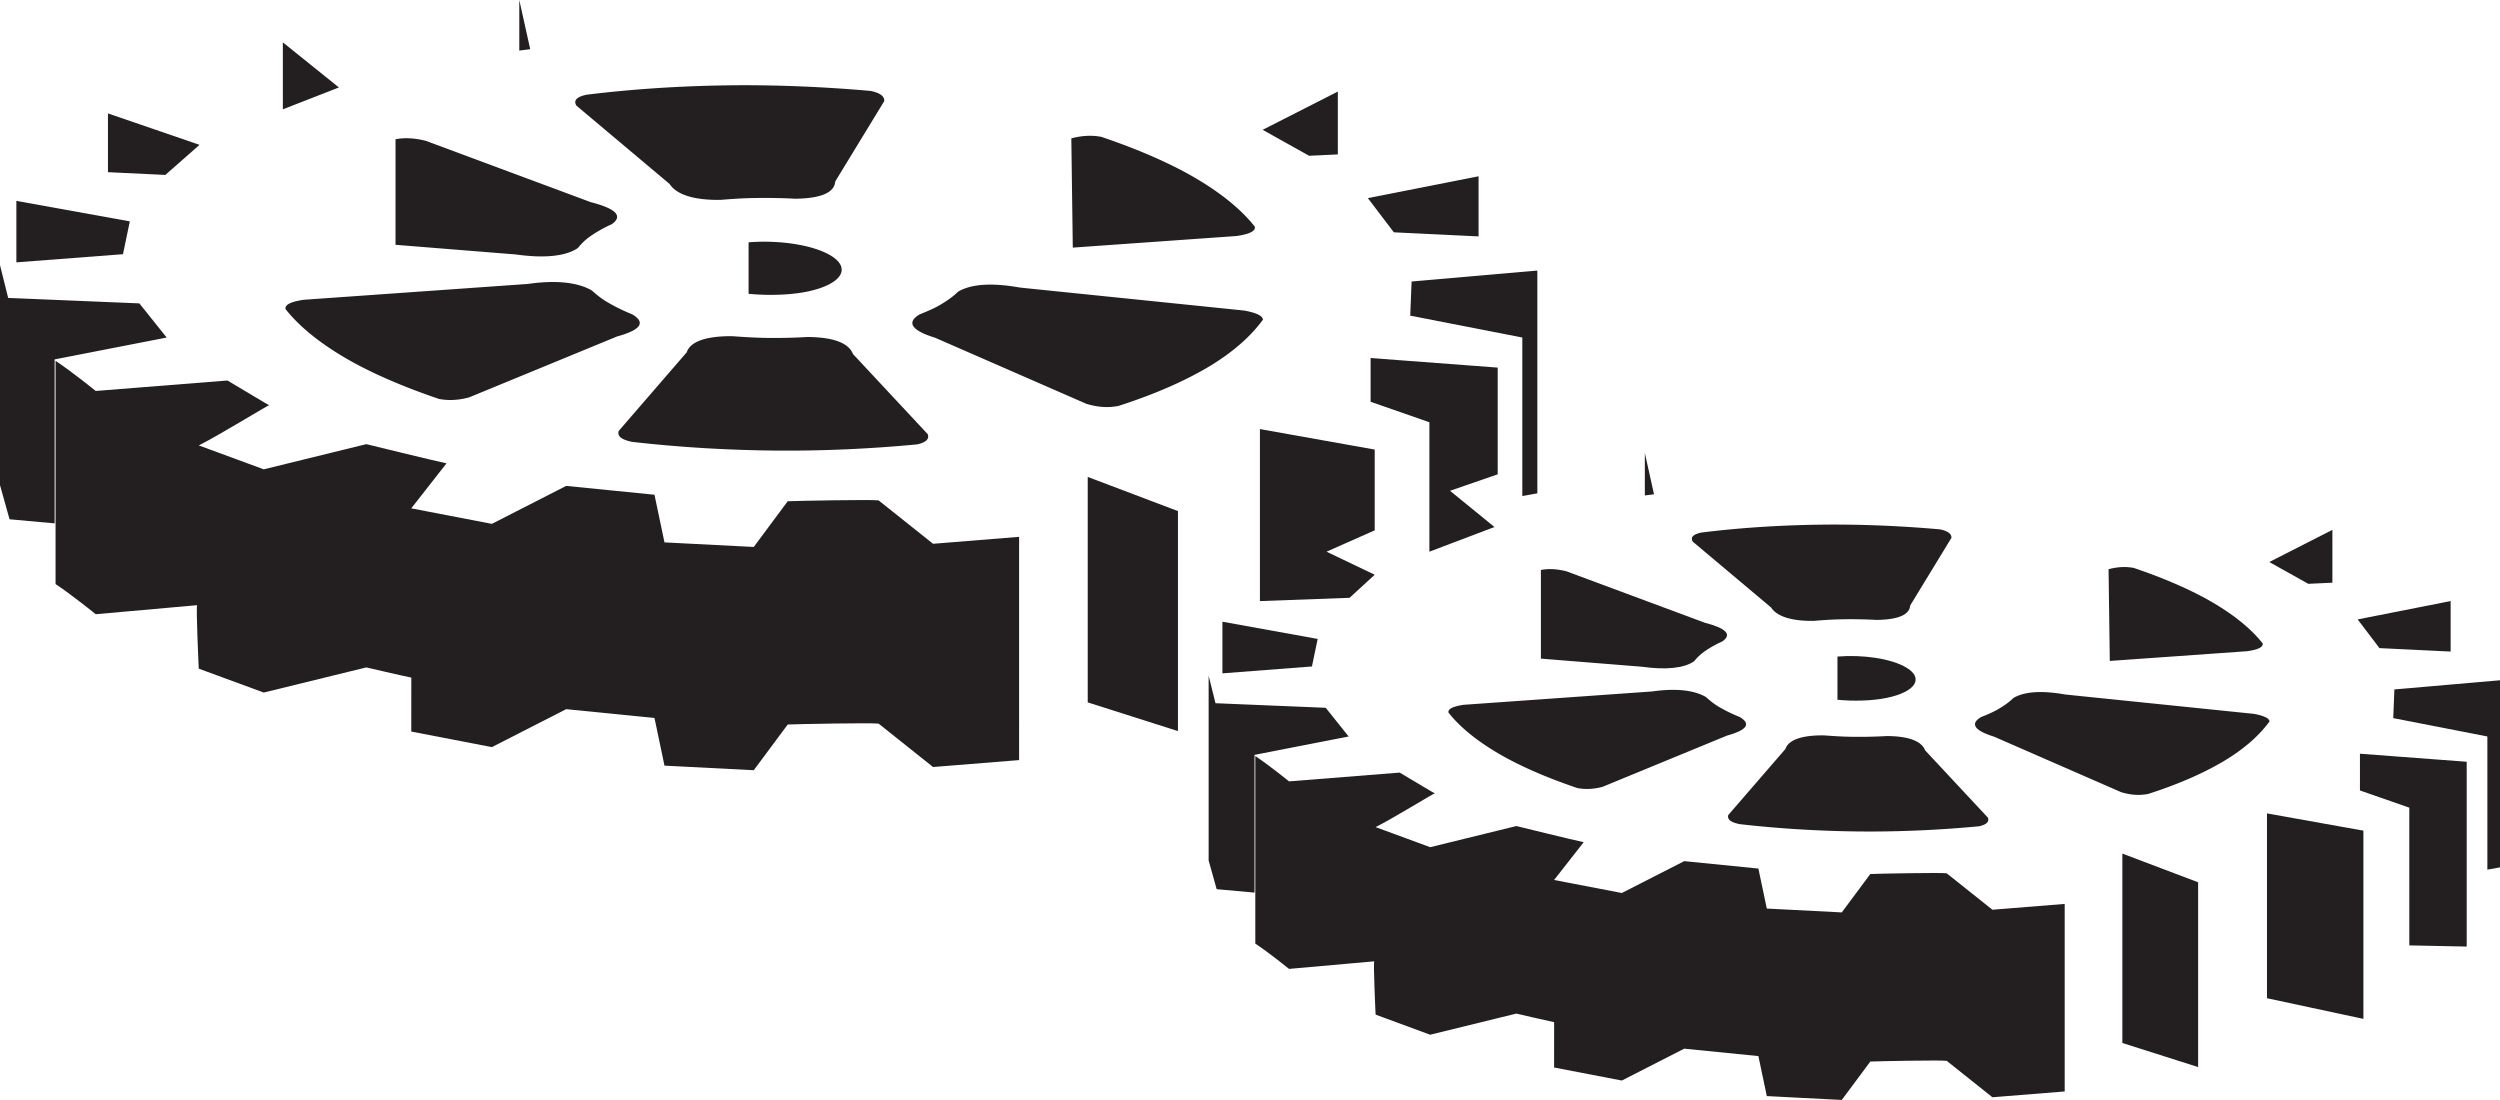
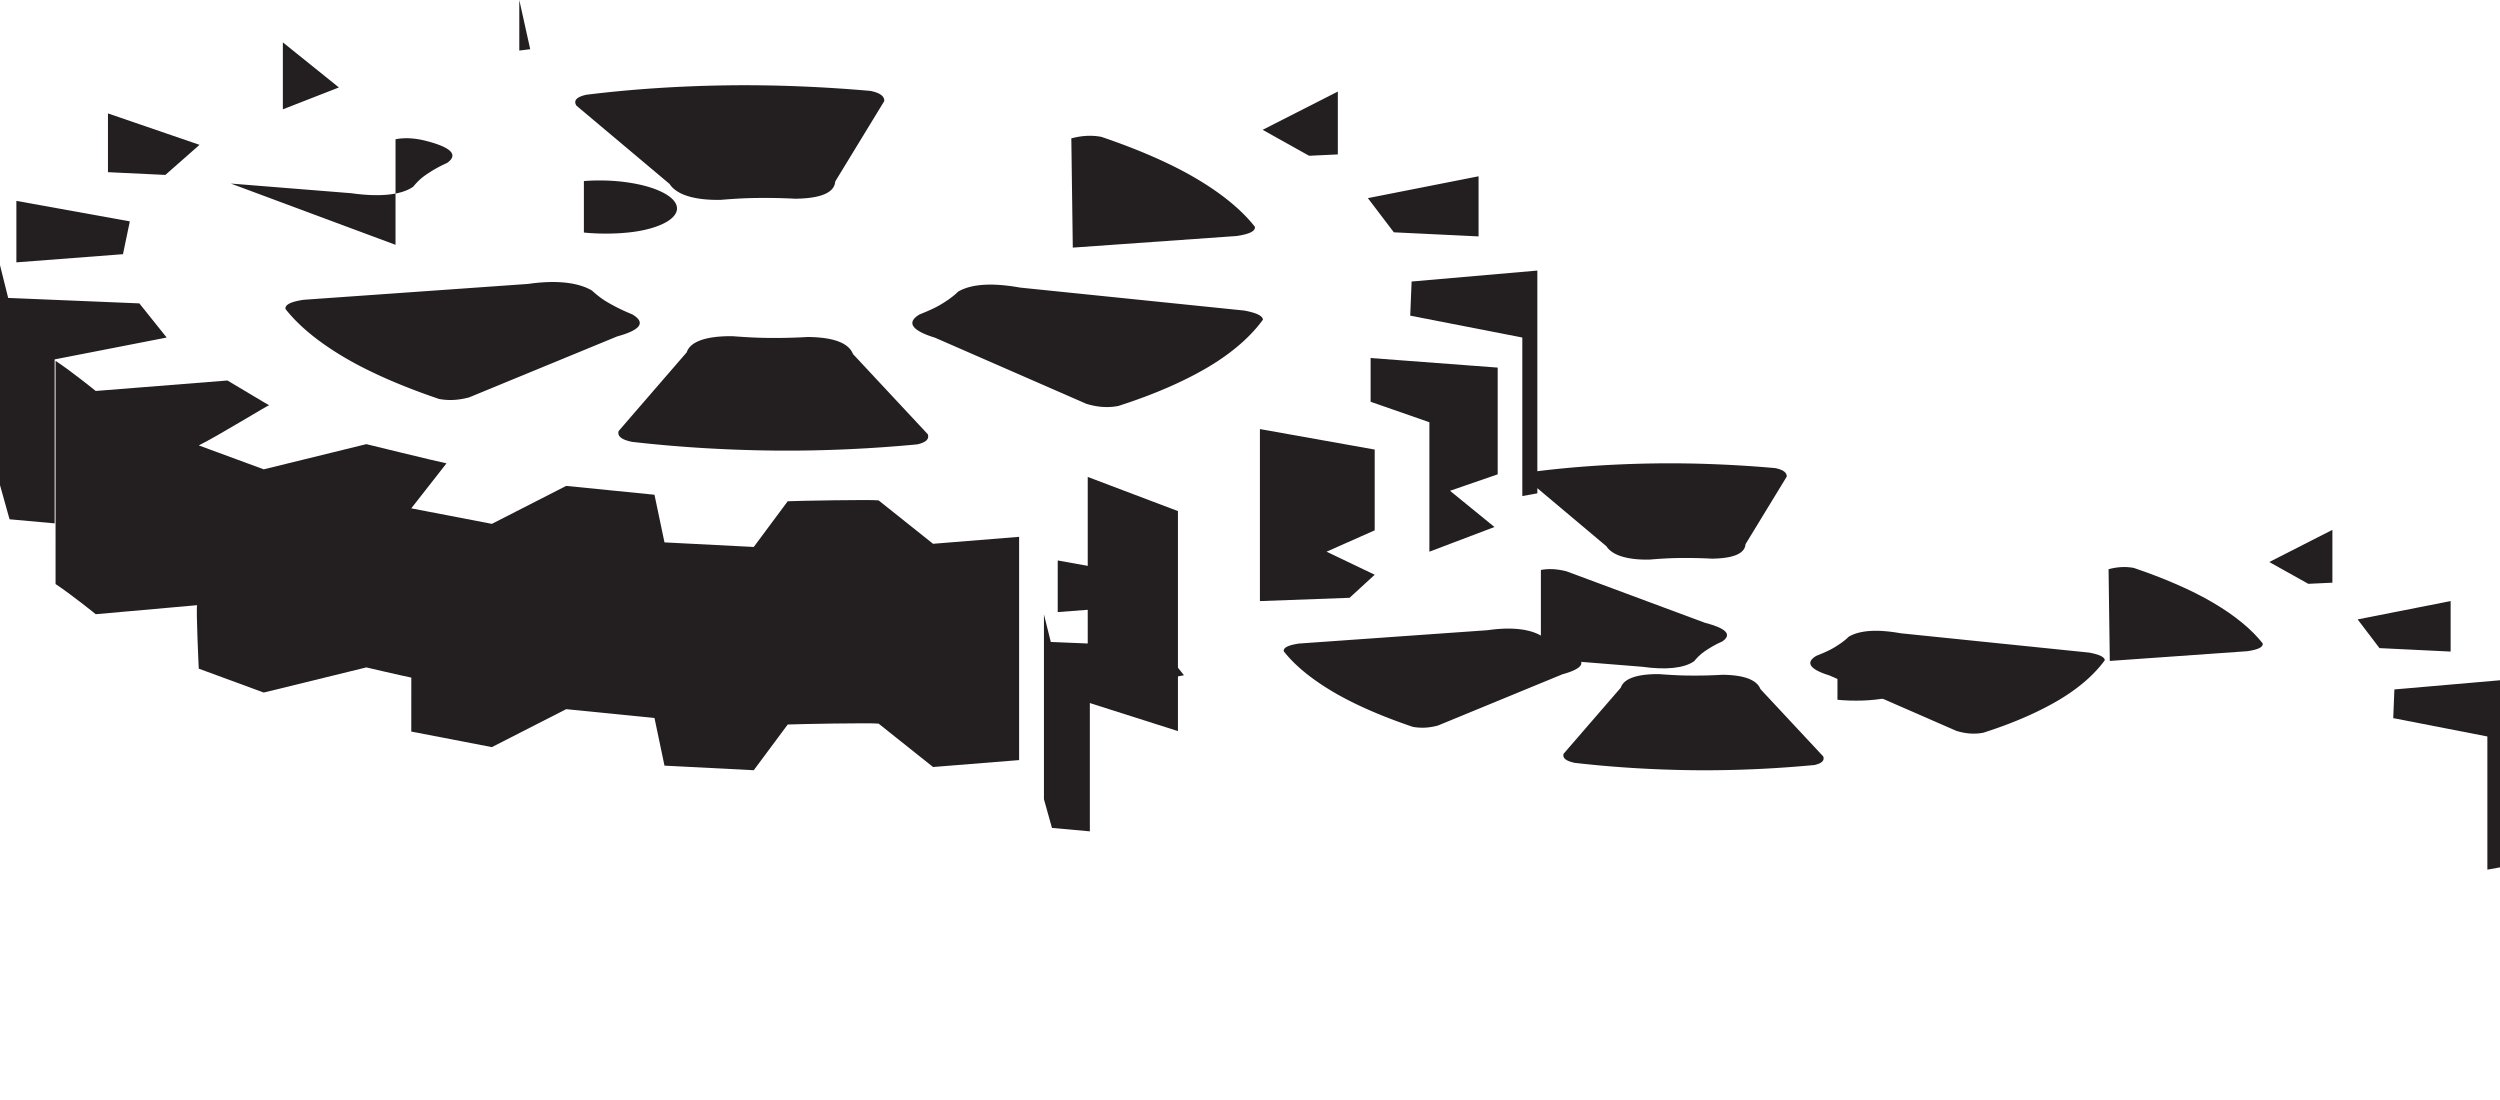
<svg xmlns="http://www.w3.org/2000/svg" width="341.664" height="150.324">
  <path fill="#231f20" d="M130.926 39.867c-.582.598-1.465 1.223-2.406 1.781-.82.485-1.833.918-2.848 1.325-1.824 1.078-1.11 2.191 2.121 3.183l20.684 9.035c1.527.461 2.949.567 4.363.29 4.68-1.5 8.812-3.27 12.246-5.297 3.426-2.028 5.918-4.29 7.516-6.5-.055-.536-.918-.938-2.567-1.243l-30.644-3.14c-3.774-.676-6.641-.512-8.465.566m-20.536 6.188a78.22 78.22 0 0 1-5.554.125c-1.606-.02-3.2-.118-4.734-.235-3.579-.035-5.77.727-6.25 2.203L84.55 58.902c-.211.696.363 1.184 1.828 1.485 6.191.71 12.71 1.12 19.437 1.191 6.715.07 13.446-.266 19.543-.848 1.223-.277 1.664-.738 1.434-1.39l-10.219-10.957c-.578-1.488-2.61-2.293-6.183-2.328m-23.988-3.098a24.694 24.694 0 0 1-3.406-1.668c-.86-.508-1.512-1.05-2.098-1.582-1.91-1.129-4.941-1.453-8.71-.906l-30.676 2.168c-1.762.261-2.598.672-2.492 1.265 1.777 2.262 4.449 4.485 8.046 6.61 3.59 2.12 8.149 4.058 12.938 5.68 1.344.25 2.676.167 4.098-.212l20.242-8.335c3.203-.88 3.969-1.891 2.058-3.02M108.71 27.16a80.076 80.076 0 0 0-5.589-.098c-1.601.024-3.16.133-4.66.254-3.559.055-5.996-.695-6.95-2.172l-12.73-10.703c-.43-.695-.015-1.183 1.352-1.492 5.96-.738 12.344-1.18 19.043-1.281 6.687-.102 13.52.203 19.797.758 1.312.27 1.902.726 1.879 1.383l-6.707 10.996c-.102 1.492-1.875 2.304-5.434 2.355m-106.473.293v8.402l14.57-1.117.934-4.484-15.504-2.8M0 36.23V66.3l1.305 4.669 6.164.558v-22.41L22.78 46.13l-3.734-4.668-17.93-.746L0 36.23M14.754 15.5v8.031l7.844.375 4.668-4.11L14.754 15.5m23.902-9.71v9.151l7.66-2.988zM70.969 0v6.91l1.492-.187zm0 0" />
  <path fill="#231f20" d="m139.277 73.367-11.761.95-7.438-5.93c-.863-.137-11.297.058-12.426.117l-4.64 6.246-12.2-.625-1.367-6.512-12.07-1.207-10.152 5.188-11.016-2.121 4.813-6.149c-1.426-.289-10.954-2.625-10.954-2.625-.18.035-14.023 3.442-14.023 3.442l-8.875-3.27c2.734-1.36 9.625-5.613 9.633-5.492.004.059-3.5-2.067-5.715-3.379l-18.004 1.43s-3.16-2.57-5.488-4.118V79.82c2.328 1.551 5.488 4.121 5.488 4.121l13.875-1.234c-.215-.195.227 9.227.211 8.676l8.875 3.265s13.844-3.402 14.023-3.437c0 0 4.715 1.105 6.145 1.394l-.004 7.375 11.016 2.125 10.152-5.187 12.07 1.207 1.367 6.512 12.2.625 4.64-6.246c1.13-.059 11.563-.254 12.426-.118l7.438 5.926 11.761-.945V73.367m21.707 26.547V69.848l-12.328-4.668v30.812l12.328 3.922m11.204-41.274v23.508l12.253-.449 3.434-3.152-6.582-3.149 6.582-2.921V61.44l-15.688-2.8m32.497-8.402v14.586l-6.516 2.25 6.074 4.95-8.894 3.374V57.707l-8.032-2.8V48.93l17.368 1.308" />
-   <path fill="#231f20" d="m192.918 38.473 17.184-1.496v30.445l-2.055.371V46.129L192.73 43.14l.188-4.668m9.152-14.378v8.215l-11.578-.559-3.55-4.672 15.128-2.984m-19.234-11.582v8.593l-3.926.184-6.348-3.547 10.274-5.23M146.613 33.84l22.395-1.586c1.762-.262 2.597-.672 2.488-1.266-1.773-2.261-4.445-4.484-8.047-6.61-3.59-2.12-8.144-4.054-12.933-5.675-1.344-.254-2.68-.172-4.102.207l.2 14.93m-92.559-.383V19.031c1.273-.246 2.629-.164 4.156.219l22.508 8.371c3.445.887 4.488 1.899 2.883 3.024a17.474 17.474 0 0 0-2.954 1.664c-.722.503-1.226 1.046-1.668 1.578-1.605 1.125-4.546 1.445-8.464.89l-16.461-1.32m48.25 6.695v-7.035c4.156-.336 8.742.34 11.168 1.77 2.965 1.754 1.57 3.968-3.118 4.957-2.363.496-5.523.566-8.05.308m172.851 55.243c-.488.5-1.23 1.027-2.02 1.496-.687.406-1.538.77-2.394 1.109-1.531.906-.93 1.844 1.785 2.68l17.371 7.586c1.286.386 2.48.476 3.668.242 3.93-1.258 7.403-2.746 10.286-4.45 2.878-1.703 4.968-3.605 6.312-5.46-.047-.45-.773-.786-2.156-1.04l-25.742-2.64c-3.168-.566-5.578-.43-7.11.477m-17.25 5.195a65.066 65.066 0 0 1-4.664.105c-1.351-.011-2.687-.097-3.976-.195-3.004-.031-4.848.61-5.25 1.848l-7.817 9.035c-.172.586.309.992 1.535 1.246 5.203.598 10.68.945 16.332 1.004 5.637.058 11.293-.223 16.414-.711 1.028-.235 1.399-.621 1.204-1.172l-8.582-9.203c-.489-1.25-2.192-1.926-5.196-1.957m-20.148-2.602a20.79 20.79 0 0 1-2.863-1.398c-.72-.43-1.266-.887-1.758-1.332-1.61-.95-4.153-1.219-7.32-.762l-25.77 1.824c-1.48.22-2.18.563-2.09 1.063 1.488 1.898 3.734 3.765 6.758 5.55 3.015 1.782 6.844 3.41 10.867 4.77 1.129.211 2.25.145 3.445-.176l17-7c2.692-.742 3.336-1.59 1.73-2.539m18.739-13.265a66.196 66.196 0 0 0-4.695-.086c-1.344.02-2.656.11-3.914.215-2.992.043-5.035-.586-5.836-1.825l-10.696-8.992c-.363-.582-.011-.992 1.137-1.25 5.004-.625 10.367-.992 15.996-1.078 5.614-.086 11.356.168 16.63.637 1.1.226 1.593.61 1.577 1.16l-5.633 9.238c-.09 1.25-1.574 1.934-4.566 1.98m-89.433.243v7.058l12.234-.941.785-3.762-13.02-2.355m-1.882 7.375v25.258l1.097 3.922 5.176.468v-18.824l12.863-2.512-3.136-3.922-15.063-.625-.937-3.765m59.613-30.434v5.805l1.254-.156zm0 0" />
-   <path fill="#231f20" d="m282.172 123.535-9.879.793-6.246-4.976c-.727-.118-9.492.046-10.442.097l-3.898 5.246-10.246-.527-1.148-5.465-10.137-1.015-8.528 4.355-9.257-1.781 4.047-5.164c-1.204-.242-9.204-2.207-9.204-2.207-.148.03-11.78 2.89-11.78 2.89L188 113.035c2.3-1.14 8.086-4.71 8.09-4.613.004.05-2.938-1.734-4.8-2.836l-15.122 1.2s-2.652-2.157-4.61-3.458v25.63c1.958 1.3 4.61 3.456 4.61 3.456l11.656-1.035c-.18-.164.188 7.75.176 7.285l7.453 2.746s11.633-2.86 11.781-2.89c0 0 3.961.933 5.16 1.175l-.003 6.196 9.257 1.78 8.528-4.355 10.136 1.016 1.149 5.465 10.246.527 3.898-5.246c.95-.05 9.715-.215 10.442-.098l6.246 4.977 9.879-.793v-25.629m18.234 22.297v-25.254l-10.355-3.922v25.883l10.355 3.293m9.41-34.668v25.258l13.18 2.824V113.52l-13.18-2.356m27.297-7.059v25.258l-7.843-.16V110.38l-6.747-2.352v-5.02l14.59 1.098" />
+   <path fill="#231f20" d="m192.918 38.473 17.184-1.496v30.445l-2.055.371V46.129L192.73 43.14l.188-4.668m9.152-14.378v8.215l-11.578-.559-3.55-4.672 15.128-2.984m-19.234-11.582v8.593l-3.926.184-6.348-3.547 10.274-5.23M146.613 33.84l22.395-1.586c1.762-.262 2.597-.672 2.488-1.266-1.773-2.261-4.445-4.484-8.047-6.61-3.59-2.12-8.144-4.054-12.933-5.675-1.344-.254-2.68-.172-4.102.207l.2 14.93m-92.559-.383V19.031c1.273-.246 2.629-.164 4.156.219c3.445.887 4.488 1.899 2.883 3.024a17.474 17.474 0 0 0-2.954 1.664c-.722.503-1.226 1.046-1.668 1.578-1.605 1.125-4.546 1.445-8.464.89l-16.461-1.32m48.25 6.695v-7.035c4.156-.336 8.742.34 11.168 1.77 2.965 1.754 1.57 3.968-3.118 4.957-2.363.496-5.523.566-8.05.308m172.851 55.243c-.488.5-1.23 1.027-2.02 1.496-.687.406-1.538.77-2.394 1.109-1.531.906-.93 1.844 1.785 2.68l17.371 7.586c1.286.386 2.48.476 3.668.242 3.93-1.258 7.403-2.746 10.286-4.45 2.878-1.703 4.968-3.605 6.312-5.46-.047-.45-.773-.786-2.156-1.04l-25.742-2.64c-3.168-.566-5.578-.43-7.11.477m-17.25 5.195a65.066 65.066 0 0 1-4.664.105c-1.351-.011-2.687-.097-3.976-.195-3.004-.031-4.848.61-5.25 1.848l-7.817 9.035c-.172.586.309.992 1.535 1.246 5.203.598 10.68.945 16.332 1.004 5.637.058 11.293-.223 16.414-.711 1.028-.235 1.399-.621 1.204-1.172l-8.582-9.203c-.489-1.25-2.192-1.926-5.196-1.957m-20.148-2.602a20.79 20.79 0 0 1-2.863-1.398c-.72-.43-1.266-.887-1.758-1.332-1.61-.95-4.153-1.219-7.32-.762l-25.77 1.824c-1.48.22-2.18.563-2.09 1.063 1.488 1.898 3.734 3.765 6.758 5.55 3.015 1.782 6.844 3.41 10.867 4.77 1.129.211 2.25.145 3.445-.176l17-7c2.692-.742 3.336-1.59 1.73-2.539m18.739-13.265a66.196 66.196 0 0 0-4.695-.086c-1.344.02-2.656.11-3.914.215-2.992.043-5.035-.586-5.836-1.825l-10.696-8.992c-.363-.582-.011-.992 1.137-1.25 5.004-.625 10.367-.992 15.996-1.078 5.614-.086 11.356.168 16.63.637 1.1.226 1.593.61 1.577 1.16l-5.633 9.238c-.09 1.25-1.574 1.934-4.566 1.98m-89.433.243v7.058l12.234-.941.785-3.762-13.02-2.355m-1.882 7.375v25.258l1.097 3.922 5.176.468v-18.824l12.863-2.512-3.136-3.922-15.063-.625-.937-3.765m59.613-30.434v5.805l1.254-.156zm0 0" />
  <path fill="#231f20" d="m327.23 94.223 14.434-1.254v25.57l-1.726.313v-18.2l-12.864-2.507.156-3.922m7.688-12.078v6.902l-9.727-.473-2.98-3.922 12.707-2.507m-16.16-9.731v7.219l-3.293.156-5.332-2.98 8.625-4.395m-30.422 17.914 18.809-1.332c1.48-.219 2.18-.562 2.09-1.062-1.489-1.899-3.735-3.766-6.758-5.551-3.016-1.781-6.844-3.406-10.868-4.77-1.125-.21-2.25-.14-3.441.176l.168 12.54m-77.75-.317V77.895c1.07-.211 2.207-.141 3.488.18l18.91 7.03c2.891.747 3.77 1.594 2.418 2.543-.922.407-1.78.907-2.476 1.395-.61.426-1.031.883-1.403 1.328-1.347.945-3.82 1.215-7.113.75l-13.824-1.11m40.531 5.622v-5.906c3.488-.286 7.344.28 9.38 1.484 2.491 1.473 1.315 3.336-2.618 4.16-1.984.418-4.64.48-6.762.262" />
</svg>